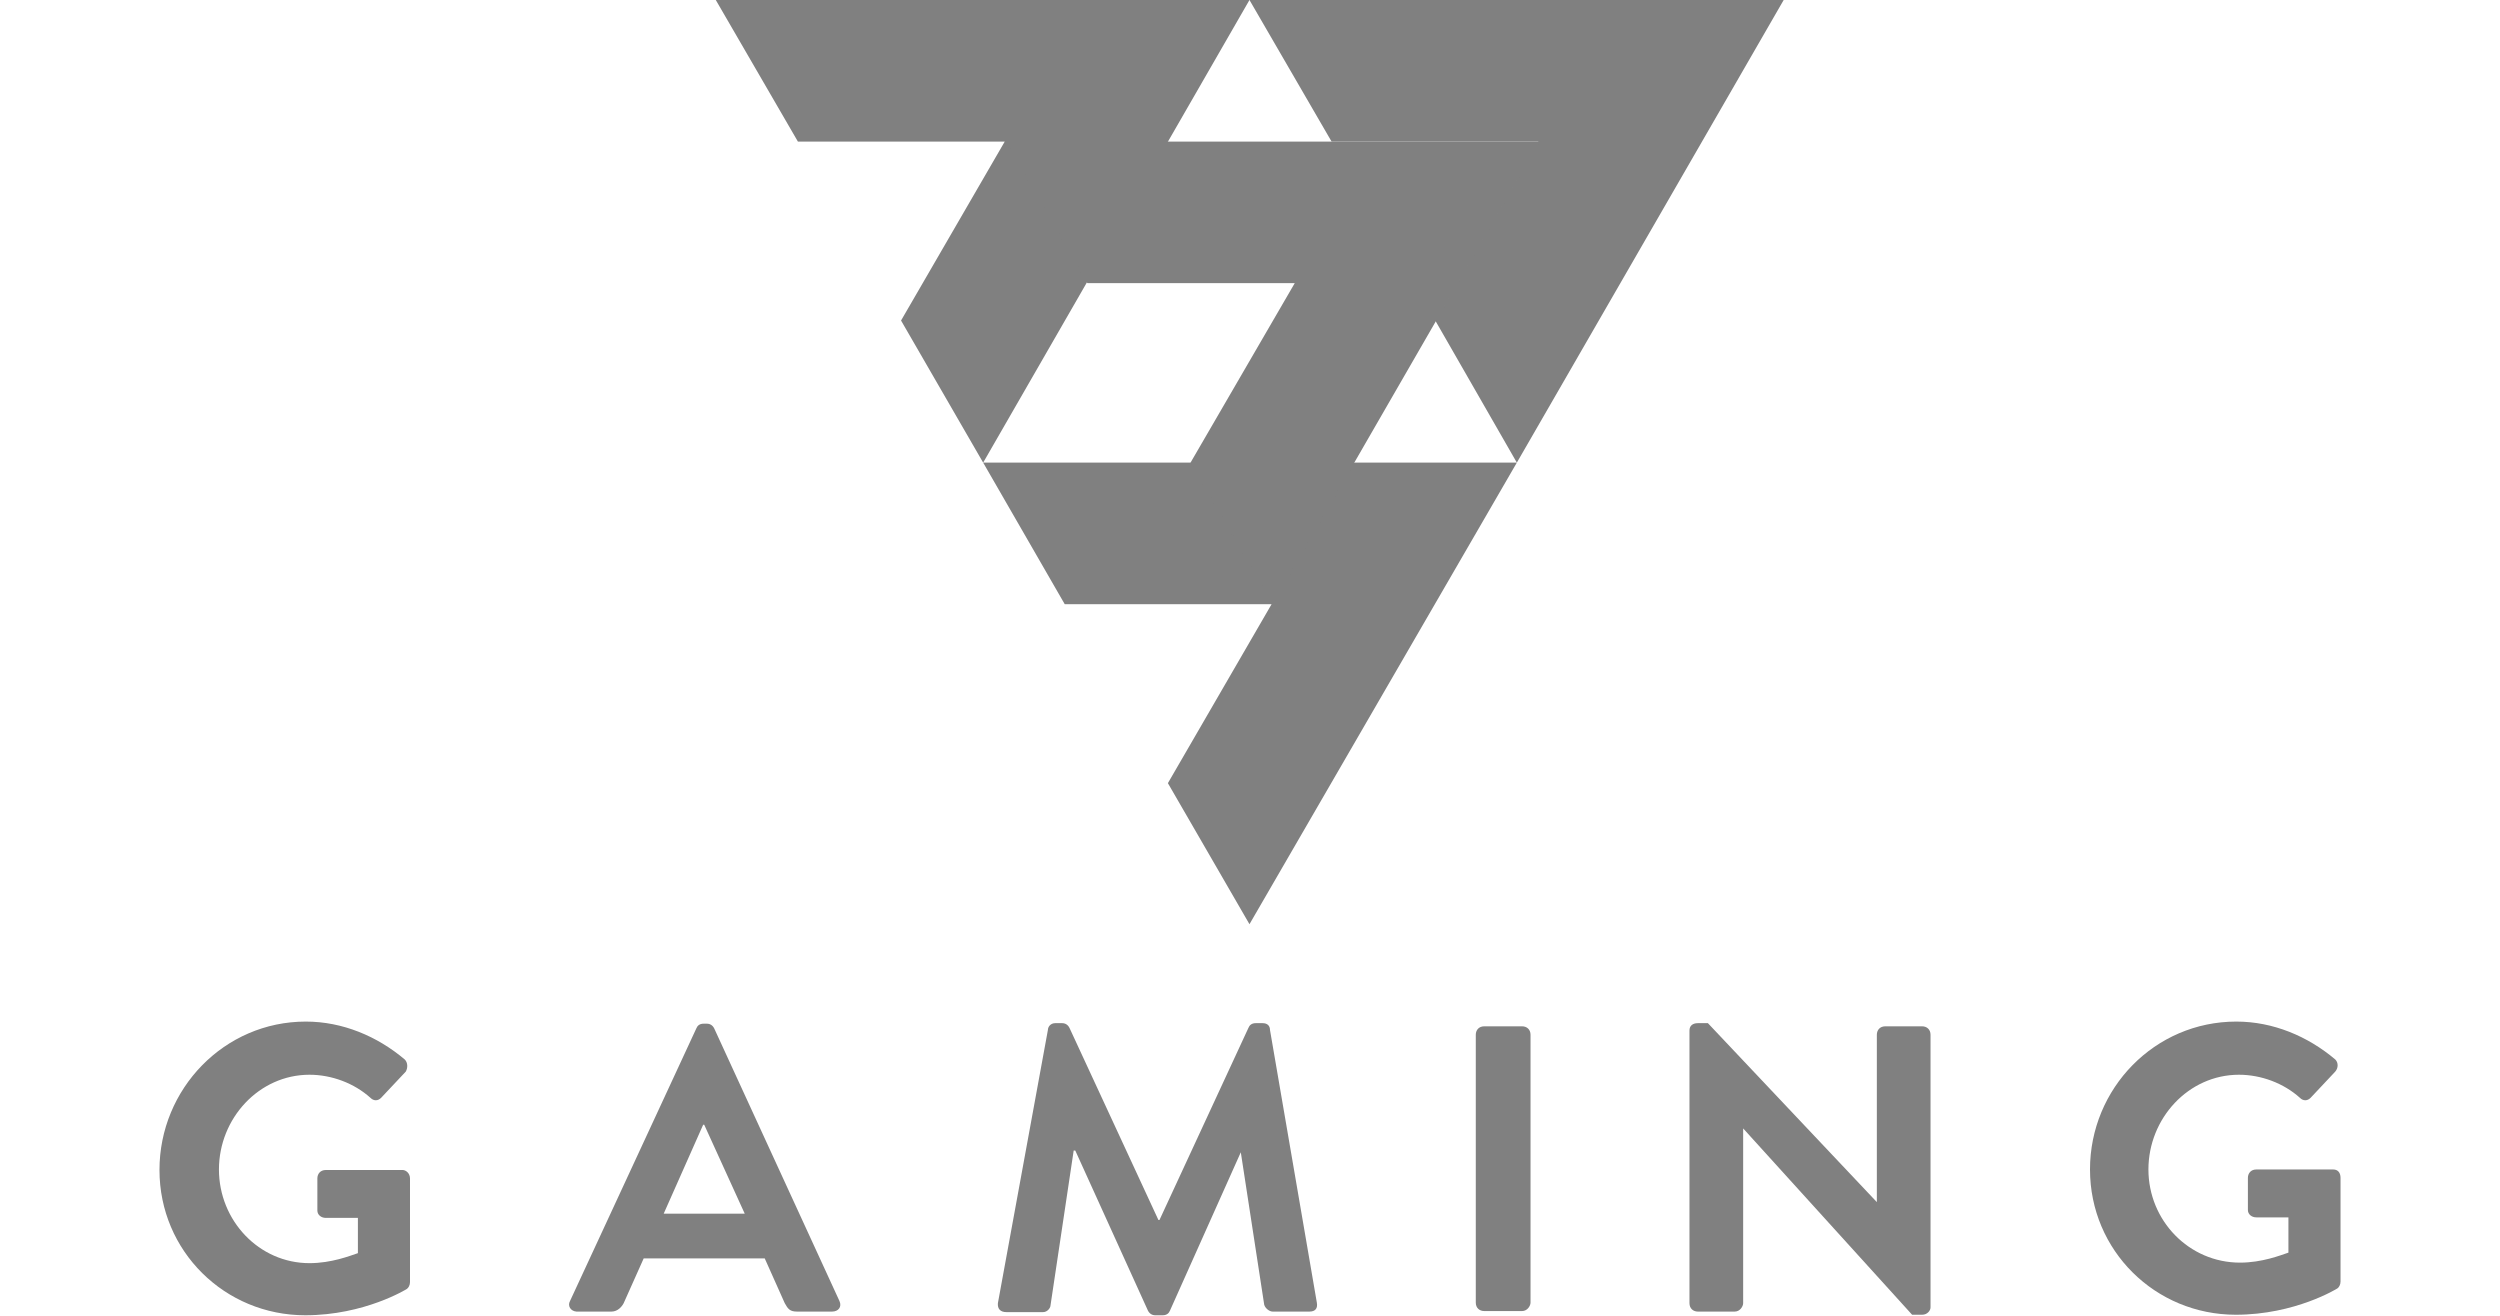
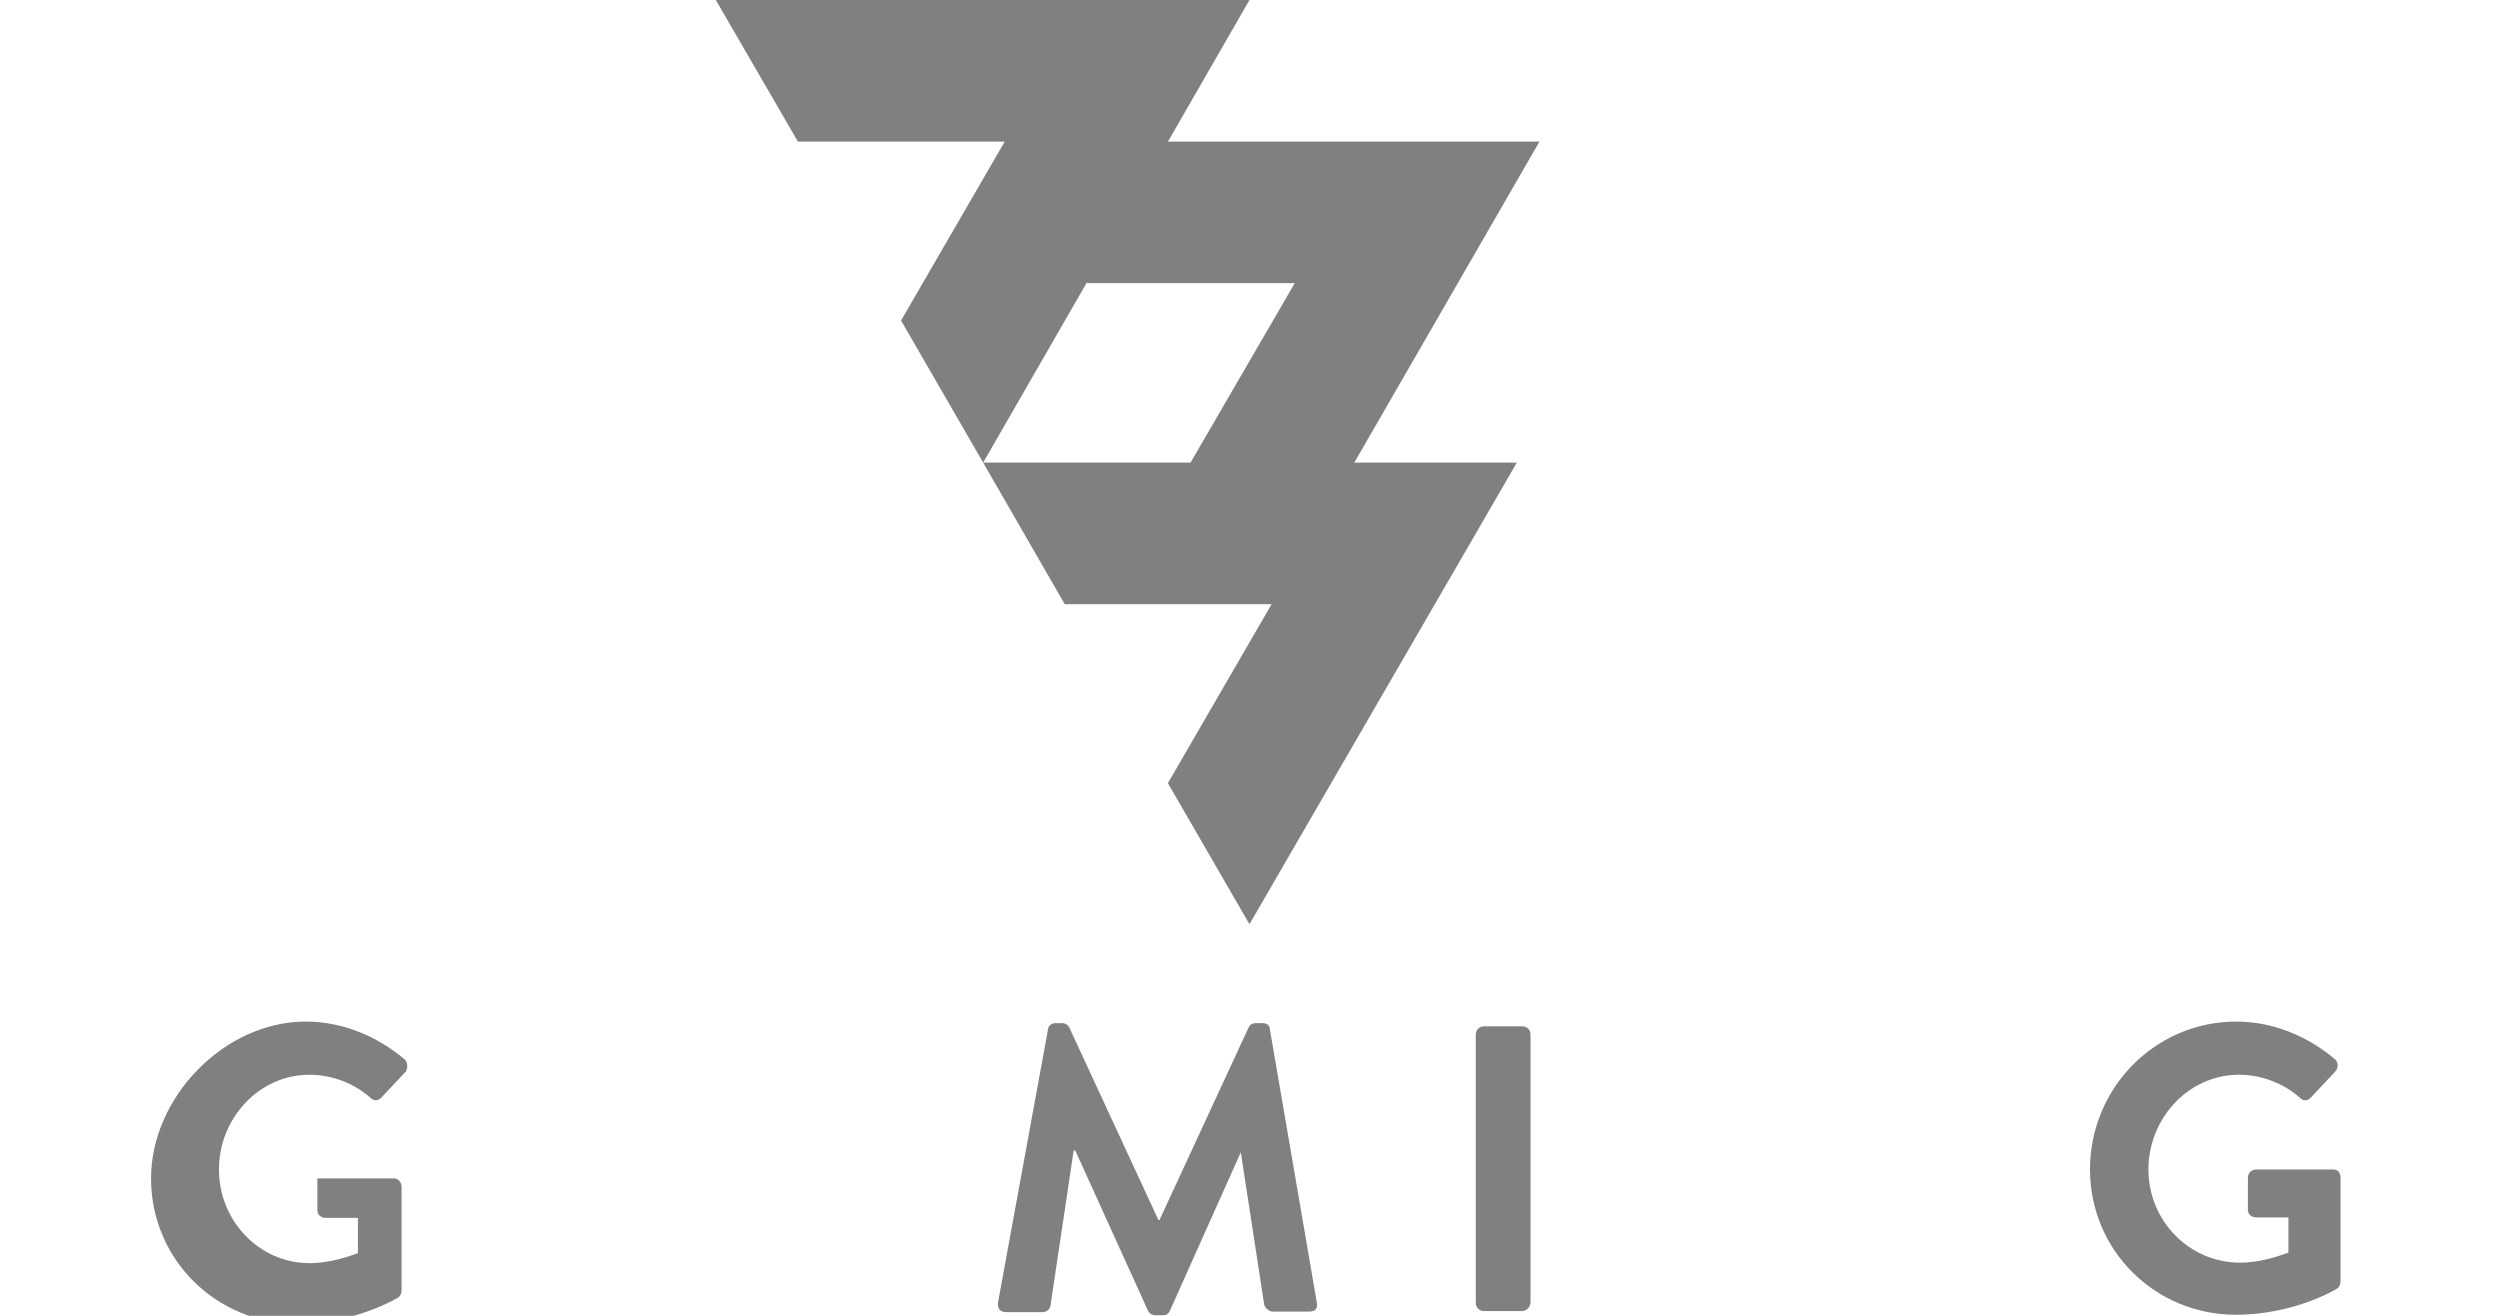
<svg xmlns="http://www.w3.org/2000/svg" version="1.1" id="Layer_1" x="0px" y="0px" viewBox="0 0 475 250" style="enable-background:new 0 0 475 250;" xml:space="preserve">
  <style type="text/css">
	.st0{fill:#808080;}
	.st1{fill:#808080;}
</style>
  <g>
    <polygon class="st0" points="237.4,0 136,0 151.6,26.9 190.9,26.9 171.2,60.9 186.8,87.9 186.8,87.9  " />
-     <polygon class="st0" points="338.9,0 237.4,0 253,26.9 292.3,26.9 272.7,60.9 288.2,87.9 288.2,87.9  " />
    <polygon class="st0" points="288.2,87.9 186.8,87.9 202.3,114.8 241.6,114.8 221.9,148.8 237.4,175.6 237.4,175.6  " />
    <polygon class="st1" points="292.5,26.9 191.1,26.9 206.6,53.8 246,53.8 226.2,87.9 241.8,114.8 241.8,114.8  " />
  </g>
  <g>
-     <path class="st0" d="M58.1,194.1c7,0,13.6,2.8,18.8,7.2c0.6,0.6,0.6,1.6,0.2,2.3l-4.7,5c-0.6,0.6-1.4,0.6-2,0   c-3.1-2.8-7.4-4.4-11.6-4.4c-9.6,0-17.2,8.3-17.2,18S49.2,240,58.8,240c4.2,0,7.7-1.4,9.2-1.9v-6.7h-6.1c-0.9,0-1.6-0.6-1.6-1.4   v-6.1c0-0.9,0.6-1.6,1.6-1.6h14.6c0.6,0,1.4,0.6,1.4,1.6v19.7c0,0.6-0.3,1.1-0.6,1.3c0,0-8,5-19.3,5c-15.3,0-27.7-12.2-27.7-27.6   S42.6,194.1,58.1,194.1L58.1,194.1z" />
-     <path class="st0" d="M108.3,247.2l24-51.8c0.2-0.5,0.6-0.9,1.4-0.9h0.6c0.6,0,1.1,0.3,1.4,0.9l23.8,51.8c0.5,1.1-0.2,2-1.4,2h-6.7   c-1.3,0-1.7-0.5-2.3-1.6l-3.8-8.5h-23l-3.8,8.5c-0.3,0.6-1.1,1.6-2.3,1.6h-6.7C108.4,249.1,107.8,248.1,108.3,247.2L108.3,247.2z    M141.5,230.6l-7.7-16.9h-0.2l-7.5,16.9H141.5L141.5,230.6z" />
+     <path class="st0" d="M58.1,194.1c7,0,13.6,2.8,18.8,7.2c0.6,0.6,0.6,1.6,0.2,2.3l-4.7,5c-0.6,0.6-1.4,0.6-2,0   c-3.1-2.8-7.4-4.4-11.6-4.4c-9.6,0-17.2,8.3-17.2,18S49.2,240,58.8,240c4.2,0,7.7-1.4,9.2-1.9v-6.7h-6.1c-0.9,0-1.6-0.6-1.6-1.4   v-6.1h14.6c0.6,0,1.4,0.6,1.4,1.6v19.7c0,0.6-0.3,1.1-0.6,1.3c0,0-8,5-19.3,5c-15.3,0-27.7-12.2-27.7-27.6   S42.6,194.1,58.1,194.1L58.1,194.1z" />
    <path class="st0" d="M199.1,195.7c0-0.6,0.5-1.3,1.4-1.3h1.3c0.6,0,1.1,0.3,1.4,0.9l16.9,36.5h0.2l16.9-36.5   c0.2-0.5,0.6-0.9,1.4-0.9h1.3c0.9,0,1.4,0.5,1.4,1.3l8.9,51.8c0.2,1.1-0.3,1.7-1.4,1.7h-7c-0.6,0-1.4-0.6-1.6-1.3l-4.5-29.3h0.2   l-13.6,30.4c-0.2,0.5-0.6,0.9-1.4,0.9h-1.4c-0.6,0-1.1-0.3-1.4-0.9l-13.8-30.4H204l-4.4,29.4c0,0.5-0.6,1.3-1.4,1.3h-7   c-1.1,0-1.7-0.6-1.6-1.7L199.1,195.7L199.1,195.7z" />
    <path class="st0" d="M280.4,196.6c0-0.9,0.6-1.6,1.6-1.6h7.2c0.9,0,1.6,0.6,1.6,1.6v50.9c0,0.6-0.6,1.6-1.6,1.6H282   c-0.9,0-1.6-0.6-1.6-1.6C280.4,247.8,280.4,196.6,280.4,196.6z" />
-     <path class="st0" d="M321,195.8c0-0.9,0.6-1.4,1.6-1.4h1.9l32.1,34l0,0v-31.8c0-0.9,0.6-1.6,1.6-1.6h7c0.9,0,1.6,0.6,1.6,1.6v51.8   c0,0.6-0.6,1.4-1.6,1.4h-1.9l-32.1-35.4l0,0v33.2c0,0.6-0.6,1.6-1.6,1.6h-7c-0.9,0-1.6-0.6-1.6-1.6V195.8L321,195.8z" />
    <path class="st0" d="M424.9,194.1c7,0,13.6,2.8,18.8,7.2c0.6,0.6,0.6,1.6,0,2.3l-4.7,5c-0.6,0.6-1.4,0.6-2,0   c-3.1-2.8-7.4-4.4-11.6-4.4c-9.6,0-17.2,8.3-17.2,18s7.7,17.7,17.4,17.7c4.2,0,7.7-1.4,9.2-1.9v-6.7h-6.1c-0.9,0-1.6-0.6-1.6-1.4   v-6.1c0-0.9,0.6-1.6,1.6-1.6h14.6c0.9,0,1.4,0.6,1.4,1.6v19.7c0,0.6-0.3,1.1-0.6,1.3c0,0-8,5-19.3,5c-15.3,0-27.7-12.2-27.7-27.6   S409.4,194.1,424.9,194.1L424.9,194.1z" />
  </g>
</svg>